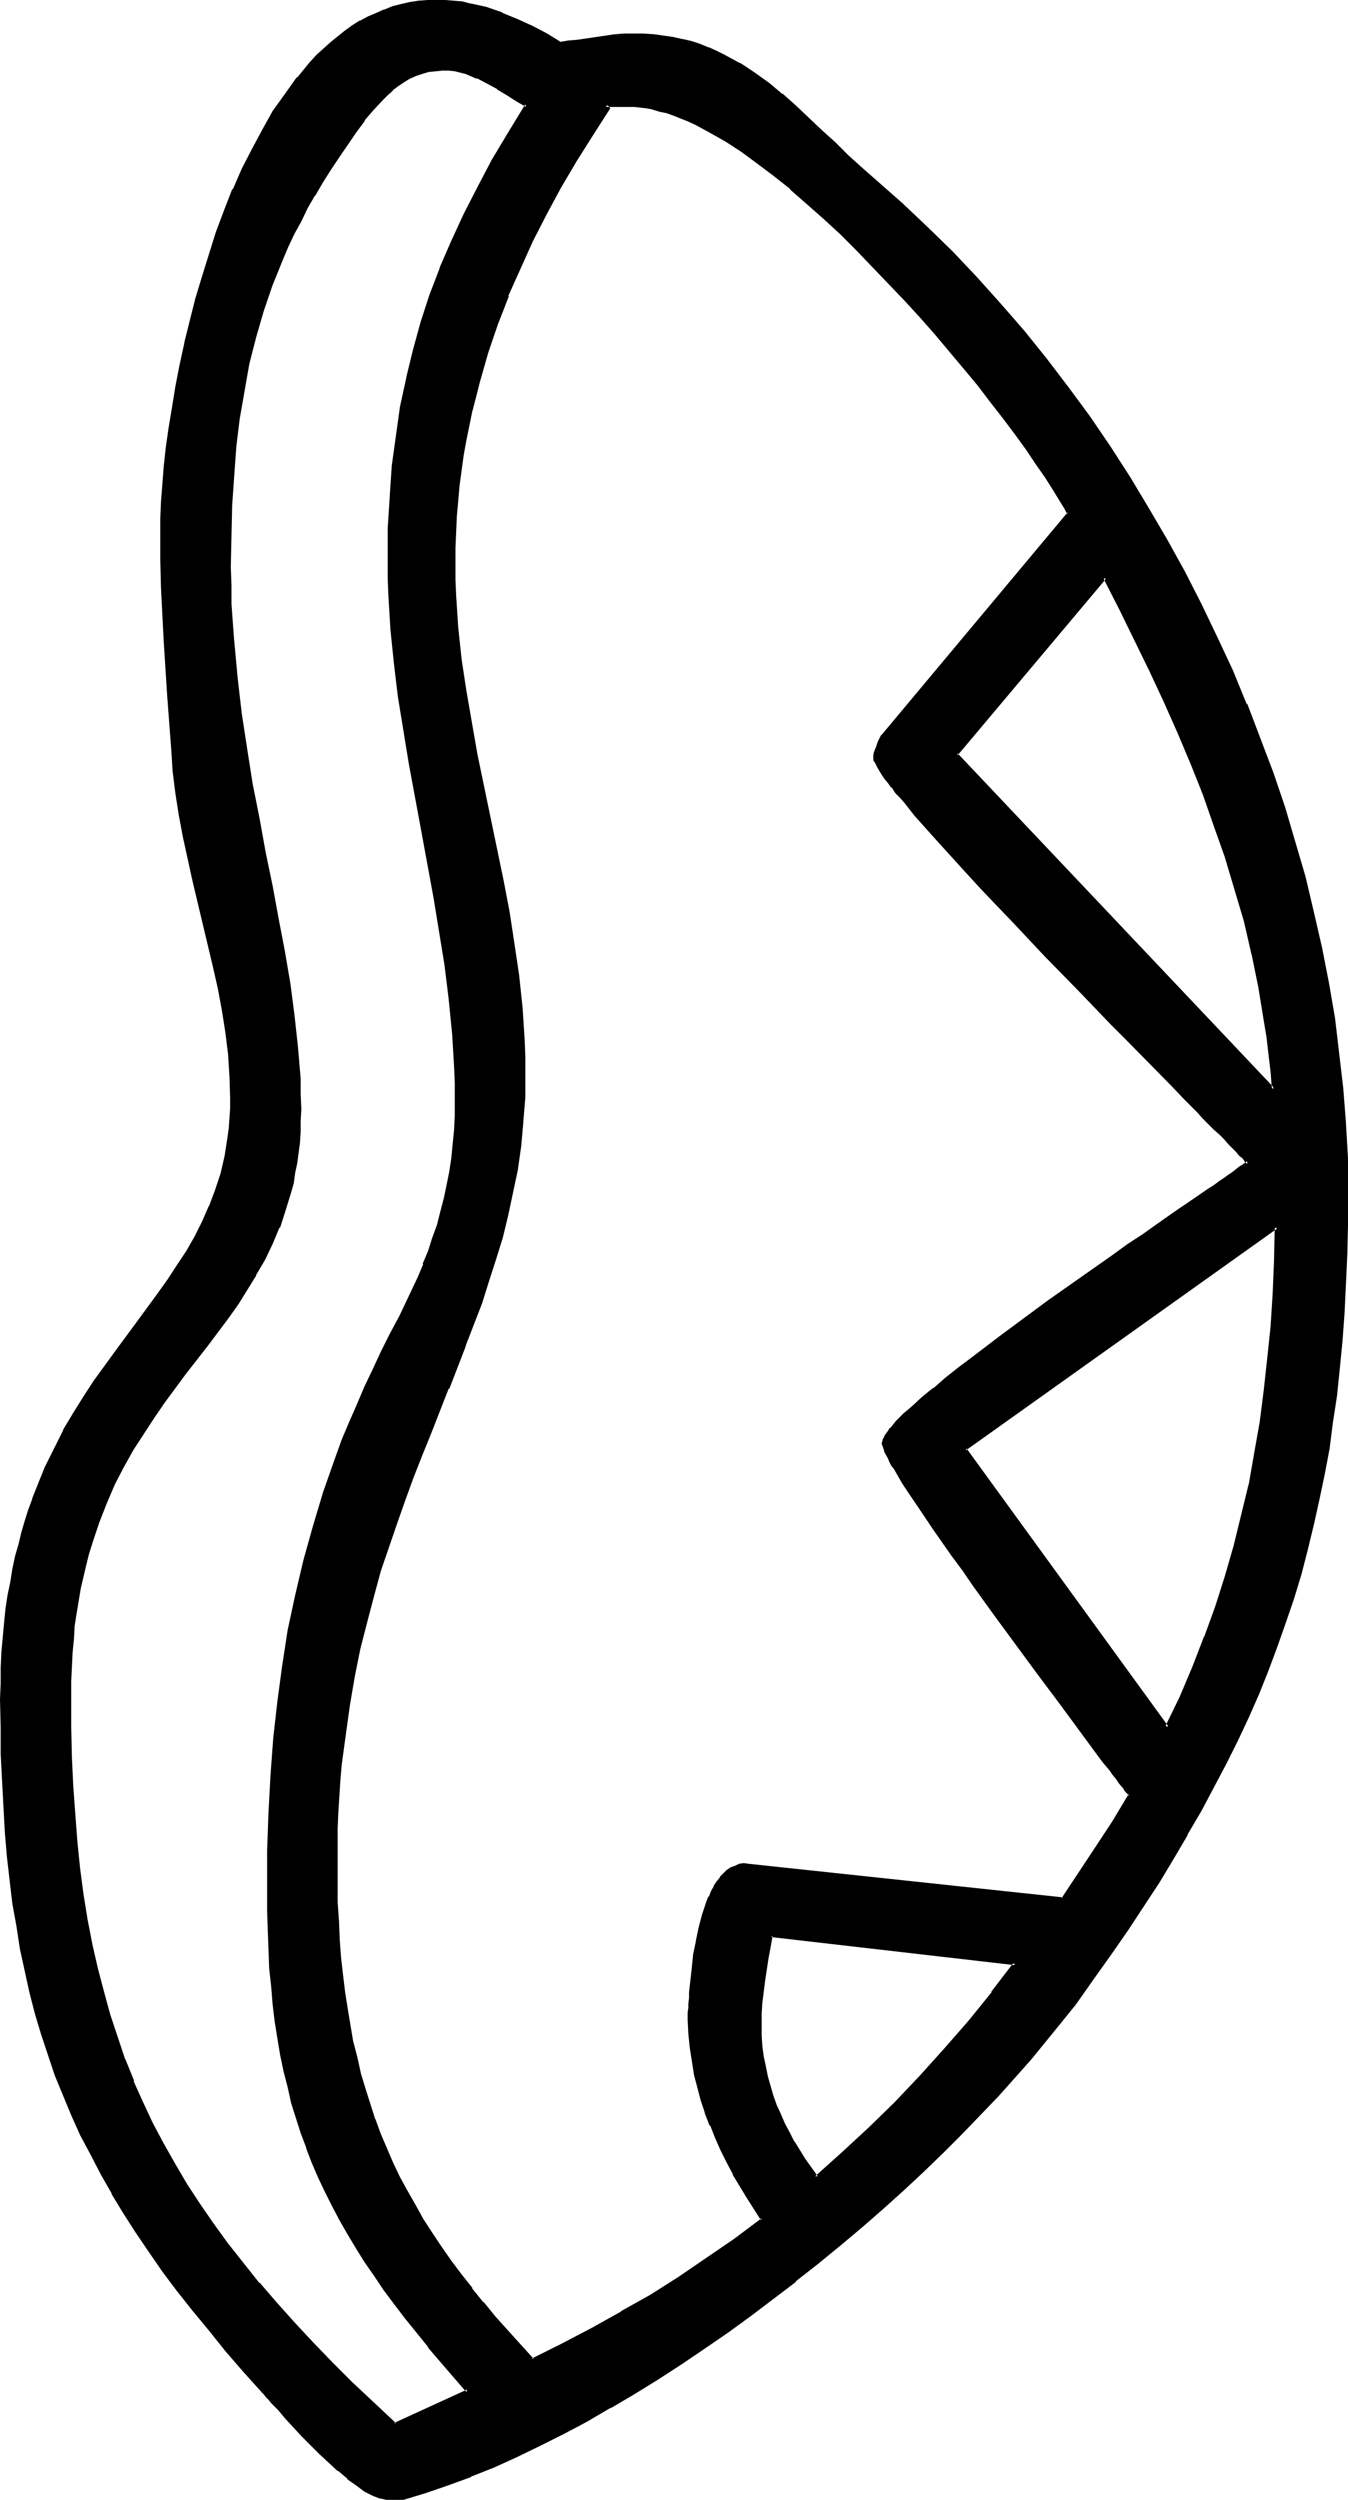
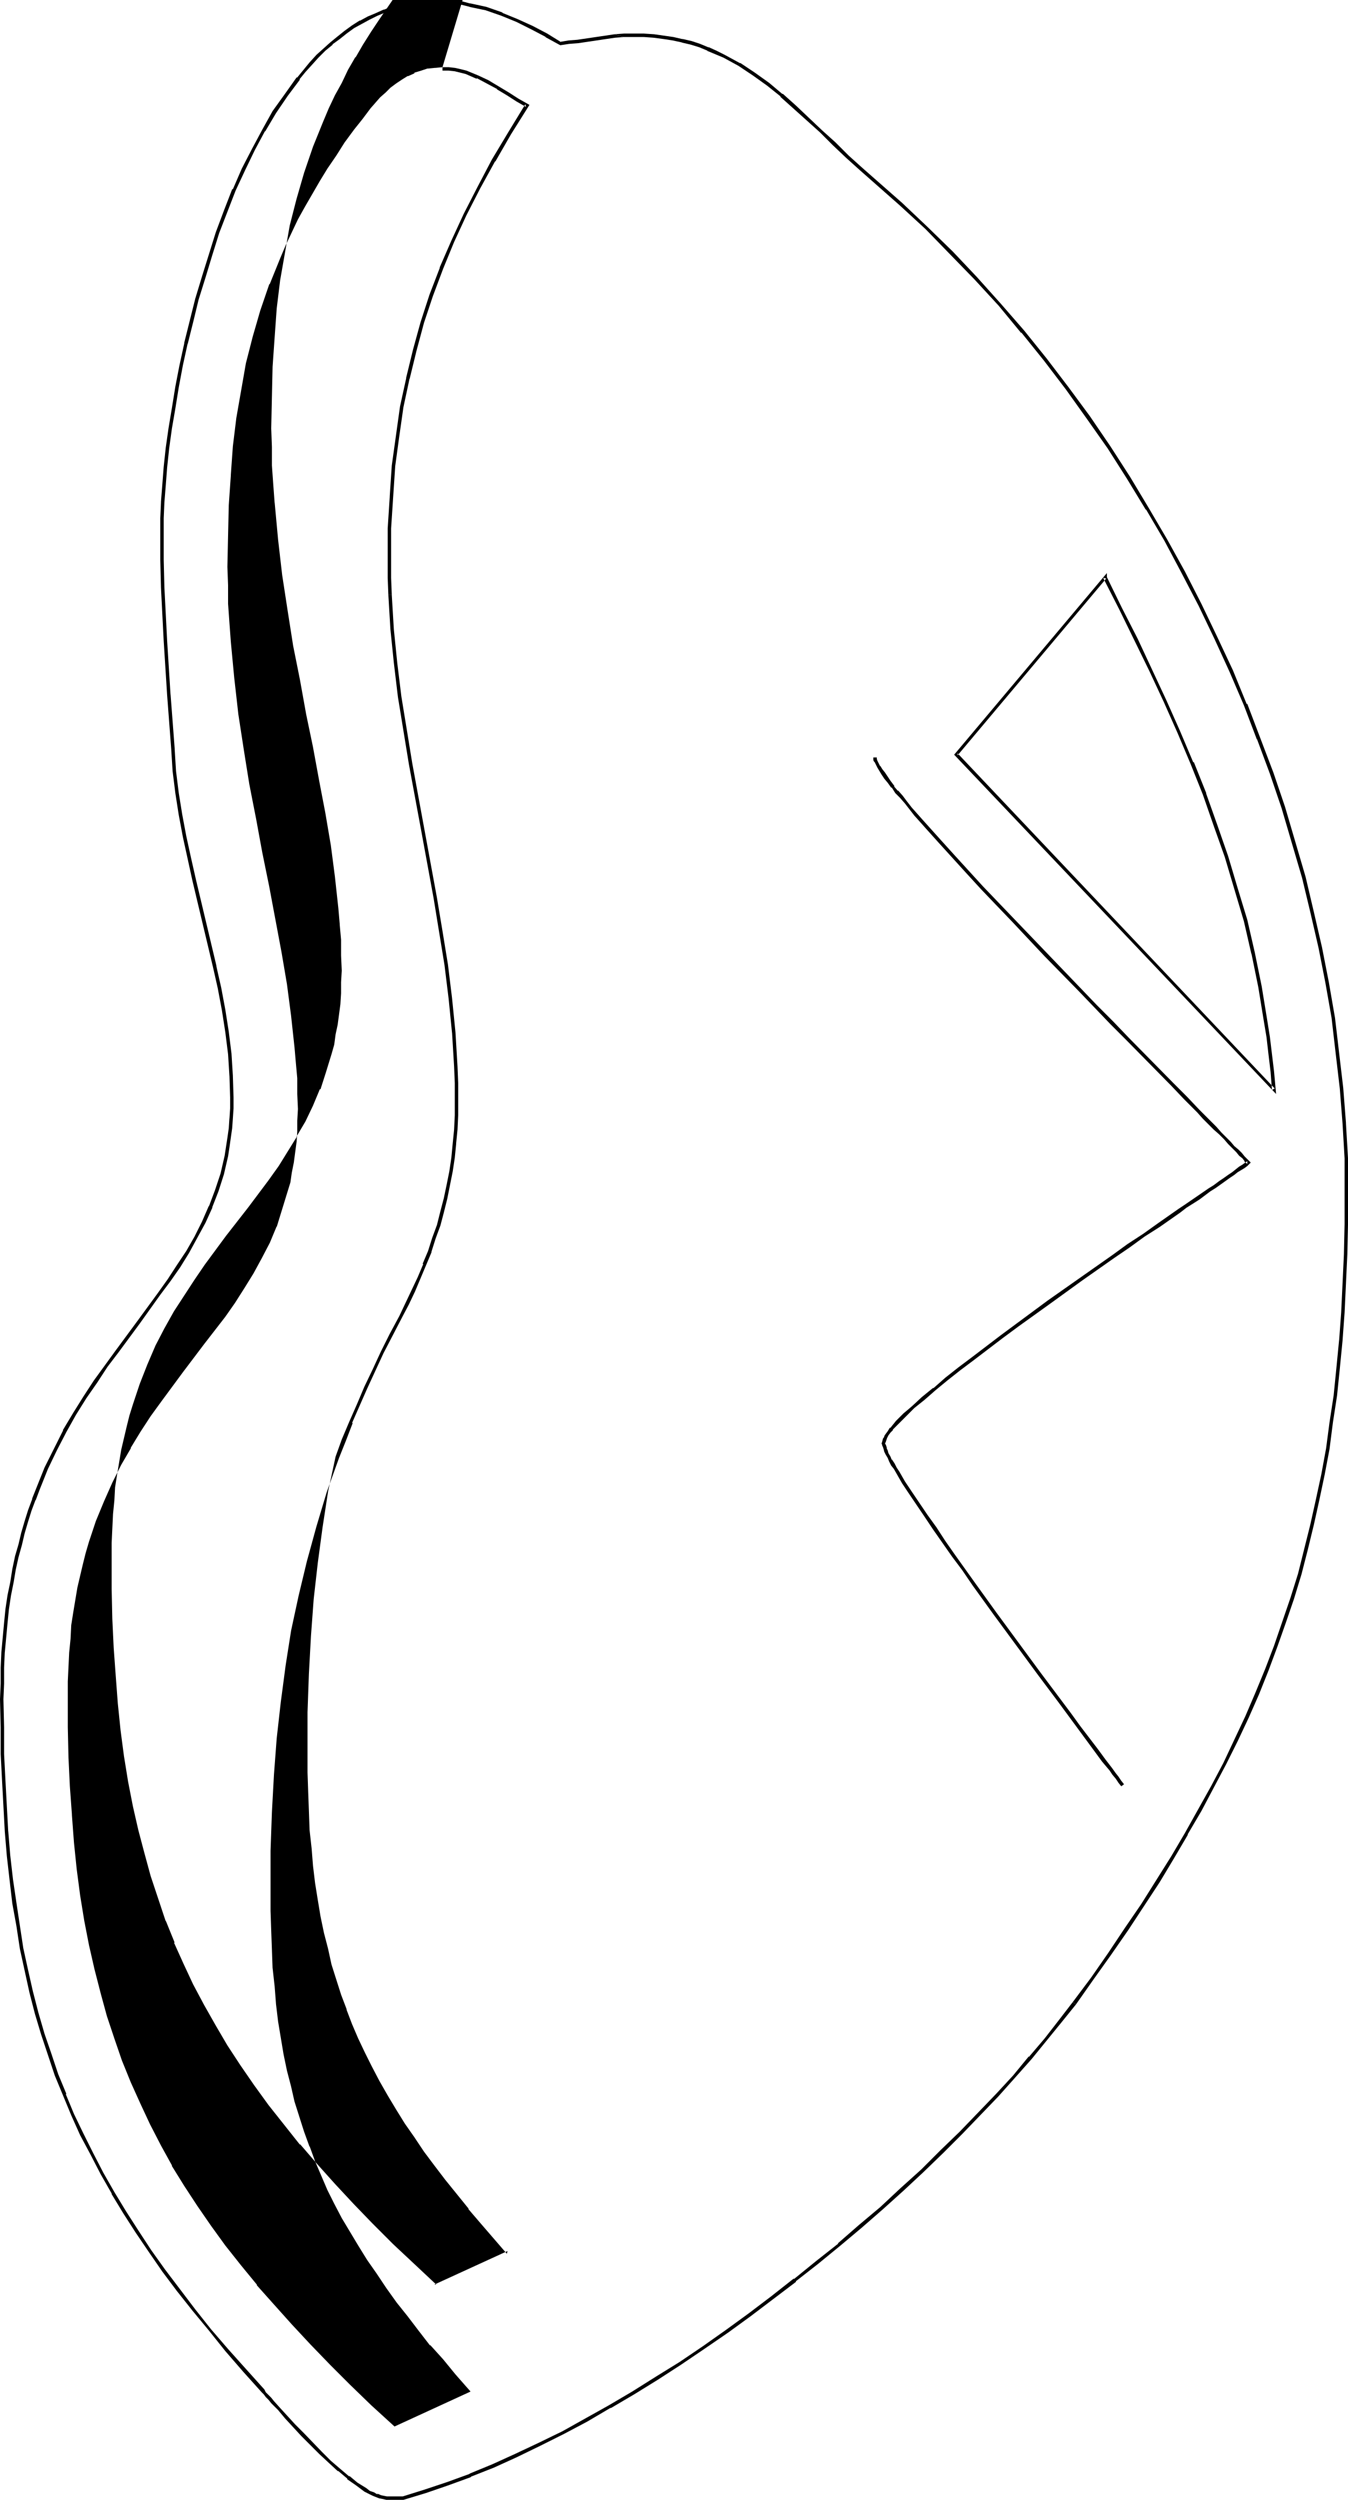
<svg xmlns="http://www.w3.org/2000/svg" xmlns:ns1="http://sodipodi.sourceforge.net/DTD/sodipodi-0.dtd" xmlns:ns2="http://www.inkscape.org/namespaces/inkscape" version="1.0" width="84.125mm" height="155.925mm" id="svg10" ns1:docname="Easter Island 076.wmf">
  <ns1:namedview id="namedview10" pagecolor="#ffffff" bordercolor="#000000" borderopacity="0.25" ns2:showpageshadow="2" ns2:pageopacity="0.0" ns2:pagecheckerboard="0" ns2:deskcolor="#d1d1d1" ns2:document-units="mm" />
  <defs id="defs1">
    <pattern id="WMFhbasepattern" patternUnits="userSpaceOnUse" width="6" height="6" x="0" y="0" />
  </defs>
-   <path style="fill:#000000;fill-opacity:1;fill-rule:evenodd;stroke:none" d="m 181.918,456.333 -0.485,2.747 -0.485,2.585 -0.969,5.171 -0.485,5.171 -0.162,2.747 -0.162,2.747 0.162,2.424 0.162,2.424 0.323,2.424 0.485,2.424 0.485,2.262 0.485,2.424 0.808,2.262 0.808,2.262 0.969,2.262 0.969,2.101 1.131,2.101 1.131,2.262 2.585,4.04 2.747,4.201 6.462,-5.656 6.301,-5.817 5.978,-6.14 5.978,-6.14 5.978,-6.464 5.655,-6.625 5.332,-6.625 5.332,-6.948 z m 71.572,15.836 -3.393,4.201 -3.393,4.363 -3.716,4.363 -3.877,4.363 -4.039,4.525 -4.039,4.363 -4.362,4.525 -4.524,4.363 -4.524,4.525 -4.847,4.363 -4.847,4.363 -5.008,4.363 -5.008,4.363 -5.17,4.201 -5.17,4.201 -5.332,4.04 -5.493,4.04 -5.332,3.878 -5.493,3.878 -5.493,3.717 -5.493,3.555 -5.493,3.393 -5.655,3.232 -5.493,3.07 -5.493,3.07 -5.655,2.747 -5.493,2.585 -5.332,2.424 -5.493,2.262 -5.332,1.939 -5.17,1.778 -5.17,1.616 h -4.039 -0.646 l -0.808,-0.162 -0.808,-0.323 -0.808,-0.323 -0.969,-0.485 -0.808,-0.485 -2.1,-1.454 -2.1,-1.454 -2.1,-1.778 -2.1,-2.101 -2.262,-2.101 -4.201,-4.201 -2.1,-2.101 -1.777,-1.939 -1.777,-1.939 -1.454,-1.778 -0.646,-0.646 -0.646,-0.808 -0.485,-0.646 -0.485,-0.485 -4.362,-4.848 -4.201,-4.848 -4.039,-4.686 -3.716,-4.686 -3.554,-4.686 -3.554,-4.686 -3.231,-4.525 -3.07,-4.525 -2.908,-4.686 -2.747,-4.525 -2.585,-4.525 -2.423,-4.686 -2.423,-4.525 -2.1,-4.686 -1.939,-4.686 -1.777,-4.686 -1.777,-4.848 -1.454,-4.848 -1.454,-4.848 -1.292,-5.009 -1.292,-5.009 -0.969,-5.333 -0.969,-5.171 -0.808,-5.494 -0.808,-5.494 -0.485,-5.494 -0.485,-5.817 -0.485,-5.979 -0.323,-5.979 -0.162,-6.302 -0.162,-6.302 v -6.625 -3.717 l 0.162,-3.717 0.162,-3.717 0.323,-3.393 0.162,-3.393 0.485,-3.393 0.485,-3.232 0.485,-3.07 0.646,-3.07 0.646,-2.909 0.646,-2.909 0.808,-2.747 0.808,-2.747 0.808,-2.585 0.808,-2.424 0.969,-2.585 2.1,-4.848 2.1,-4.525 2.1,-4.201 2.423,-4.04 2.423,-4.04 2.585,-3.717 2.423,-3.555 2.585,-3.555 5.008,-6.787 4.847,-6.625 2.423,-3.232 2.262,-3.393 2.1,-3.393 1.939,-3.393 1.777,-3.555 1.777,-3.555 1.292,-3.878 1.292,-3.878 0.969,-4.201 0.485,-2.262 0.323,-2.101 0.323,-2.262 0.162,-2.262 v -2.424 l 0.162,-2.585 -0.162,-5.171 -0.485,-5.171 -0.485,-5.171 -0.808,-5.009 -1.131,-5.171 -0.969,-5.171 -2.423,-10.18 -2.423,-10.18 -1.292,-5.009 -0.969,-5.171 -0.969,-5.171 -0.808,-5.171 -0.646,-5.171 -0.323,-5.171 -0.969,-12.766 -0.969,-12.766 -0.485,-12.604 -0.162,-6.464 -0.162,-6.464 v -1.616 l 0.162,-1.778 0.162,-3.717 0.162,-4.04 0.485,-4.201 0.485,-4.525 0.646,-4.686 0.646,-4.848 0.969,-5.009 0.969,-5.009 1.131,-5.171 1.131,-5.171 1.454,-5.171 1.454,-5.333 1.616,-5.171 1.777,-5.333 1.939,-5.009 1.939,-5.009 2.262,-4.848 2.262,-4.686 2.423,-4.525 2.585,-4.363 2.747,-4.04 2.747,-3.717 1.616,-1.939 1.454,-1.616 1.616,-1.778 1.616,-1.454 1.616,-1.454 1.616,-1.454 1.777,-1.293 1.777,-1.293 1.777,-1.131 1.777,-0.97 1.939,-0.808 1.777,-0.808 2.1,-0.646 1.939,-0.646 2.1,-0.323 1.939,-0.485 2.1,-0.162 h 2.262 1.939 l 1.939,0.162 1.939,0.323 1.939,0.323 3.877,0.97 3.716,1.293 3.554,1.454 3.554,1.616 3.393,1.778 3.231,2.101 2.1,-0.323 2.1,-0.323 4.201,-0.646 4.362,-0.485 2.262,-0.162 2.262,-0.162 2.423,0.162 2.423,0.162 2.262,0.162 2.262,0.485 2.1,0.485 2.1,0.485 1.939,0.646 1.939,0.808 1.939,0.808 1.939,0.808 3.554,1.939 3.393,2.262 3.393,2.424 3.231,2.585 3.07,2.747 6.301,5.817 3.07,2.909 3.07,2.909 3.231,3.07 3.231,2.909 6.139,5.333 6.139,5.656 5.816,5.817 5.816,5.979 5.493,6.14 5.493,6.464 5.332,6.625 5.17,6.625 5.008,6.948 4.847,7.11 4.524,7.11 4.524,7.272 4.362,7.433 4.201,7.595 3.877,7.756 3.716,7.756 3.554,7.756 3.393,7.918 3.231,8.08 2.908,8.08 2.747,8.08 2.585,8.241 2.262,8.241 2.1,8.241 1.777,8.241 1.616,8.241 1.454,8.403 1.131,8.241 0.969,8.403 0.646,8.241 0.323,8.241 0.162,8.241 -0.162,7.272 -0.162,7.11 -0.162,6.948 -0.485,6.787 -0.323,6.625 -0.646,6.464 -0.808,6.464 -0.808,6.302 -0.969,6.14 -1.131,6.14 -1.131,5.979 -1.292,5.979 -1.454,5.817 -1.616,5.656 -1.777,5.817 -1.777,5.656 -2.1,5.656 -2.1,5.494 -2.262,5.656 -2.423,5.494 -2.423,5.494 -2.747,5.494 -2.908,5.494 -2.908,5.494 -3.231,5.494 -3.231,5.656 -3.554,5.656 -3.554,5.494 -3.716,5.656 -4.039,5.817 -4.039,5.817 z m 7.109,-335.948 -35.059,41.691 74.803,78.856 -0.323,-4.04 -0.323,-4.201 -0.485,-4.04 -0.646,-4.04 -1.292,-7.918 -1.616,-7.756 -1.939,-7.756 -2.1,-7.595 -2.262,-7.433 -2.585,-7.433 -2.747,-7.433 -2.908,-7.272 -3.07,-7.272 -3.231,-7.272 -3.393,-7.272 -3.554,-7.272 -3.554,-7.272 z m -33.12,205.382 47.822,65.606 3.231,-6.948 3.07,-7.11 2.908,-7.272 2.423,-7.11 2.423,-7.11 2.1,-7.11 1.777,-7.272 1.616,-7.272 1.454,-7.272 1.131,-7.433 1.131,-7.433 0.808,-7.595 0.646,-7.595 0.485,-7.756 0.485,-7.756 0.162,-7.918 z m -21.165,-163.045 0.162,-0.485 0.162,-0.808 0.485,-1.616 0.323,-0.808 0.323,-0.646 0.323,-0.485 0.323,-0.485 43.622,-52.194 -0.646,-1.293 -0.808,-1.454 -1.777,-2.747 -1.939,-3.07 -2.1,-3.393 -2.423,-3.393 -2.585,-3.555 -2.747,-3.717 -3.07,-3.878 -3.07,-3.878 -3.231,-4.04 -3.393,-4.04 -3.393,-4.04 -3.554,-4.04 -3.716,-4.04 -7.593,-7.918 -3.716,-3.878 -3.877,-3.878 -3.877,-3.555 -4.039,-3.555 -3.877,-3.232 -3.877,-3.232 -3.716,-2.909 -3.877,-2.747 -3.716,-2.424 -3.554,-2.101 -3.716,-1.939 -1.616,-0.808 -1.777,-0.808 -1.777,-0.646 -1.616,-0.485 -1.616,-0.485 -1.616,-0.323 -1.616,-0.323 -1.454,-0.323 h -1.454 -1.454 -5.332 l 0.646,0.646 -4.039,6.14 -3.877,6.14 -3.554,6.14 -3.393,6.464 -3.231,6.302 -3.07,6.464 -2.747,6.464 -2.585,6.625 -2.262,6.625 -1.939,6.787 -1.616,6.948 -1.454,6.948 -0.646,3.555 -0.485,3.717 -0.485,3.555 -0.323,3.555 -0.323,3.717 -0.162,3.717 -0.162,3.717 -0.162,3.717 0.162,3.878 0.162,3.717 0.485,7.433 0.808,7.595 1.131,7.433 1.131,7.433 1.454,7.433 3.07,14.866 3.07,14.866 1.292,7.433 1.292,7.595 1.131,7.433 0.808,7.595 0.485,7.595 0.162,3.878 v 3.878 l -0.162,5.817 -0.323,5.817 -0.646,5.656 -0.808,5.494 -0.969,5.494 -1.292,5.333 -1.292,5.171 -1.454,5.171 -1.616,5.171 -1.777,5.009 -3.716,10.18 -4.039,10.019 -4.039,10.342 -2.1,5.171 -2.1,5.333 -2.1,5.332 -1.939,5.494 -1.939,5.656 -1.777,5.817 -1.777,5.979 -1.616,5.979 -1.454,6.302 -1.292,6.464 -1.292,6.787 -0.969,6.948 -0.808,7.11 -0.323,3.717 -0.323,3.717 -0.162,3.878 -0.162,3.878 v 3.878 l -0.162,4.04 0.162,4.686 v 4.686 l 0.162,4.525 0.323,4.201 0.323,4.363 0.323,4.201 0.646,4.04 0.485,4.04 0.646,3.878 0.808,3.878 0.808,3.717 0.969,3.717 0.969,3.717 1.131,3.555 1.292,3.393 1.292,3.555 1.454,3.393 1.454,3.393 1.616,3.393 1.777,3.232 1.777,3.393 1.939,3.232 2.1,3.393 2.262,3.232 2.262,3.232 2.423,3.232 2.585,3.393 2.585,3.232 2.747,3.232 2.908,3.393 3.07,3.393 3.07,3.393 7.109,-3.555 7.109,-3.717 6.947,-3.717 6.786,-4.04 6.786,-4.201 6.624,-4.363 6.462,-4.686 6.462,-4.848 -3.393,-5.333 -3.07,-5.494 -1.616,-2.747 -1.292,-2.909 -1.454,-2.909 -1.131,-2.909 -1.131,-2.909 -0.969,-3.07 -0.969,-3.07 -0.646,-3.07 -0.646,-3.07 -0.485,-3.232 -0.162,-3.07 -0.162,-3.232 v -1.778 -1.131 l 0.162,-0.97 v -1.293 -1.293 l 0.323,-2.747 0.323,-3.07 0.485,-3.07 0.485,-3.232 0.646,-3.07 0.808,-3.07 0.969,-2.909 0.646,-1.293 0.485,-1.293 0.646,-1.131 0.808,-1.131 0.646,-0.97 0.646,-0.808 0.969,-0.808 0.808,-0.485 0.969,-0.485 0.969,-0.323 0.969,-0.162 h 1.131 l 74.157,7.918 7.917,-11.958 4.039,-6.14 3.877,-6.302 -0.323,-0.485 -0.485,-0.646 -0.485,-0.646 -0.485,-0.646 -0.646,-0.808 -0.646,-0.808 -0.646,-0.97 -0.808,-0.97 -1.616,-2.262 -1.939,-2.424 -1.939,-2.585 -2.1,-2.747 -2.262,-3.07 -2.262,-3.07 -2.423,-3.232 -2.423,-3.393 -5.17,-6.948 -5.17,-6.948 -5.008,-7.11 -2.423,-3.393 -2.423,-3.393 -2.262,-3.232 -2.262,-3.07 -1.939,-3.07 -1.939,-2.747 -1.777,-2.747 -1.616,-2.424 -1.292,-2.262 -0.646,-0.97 -0.485,-0.97 -0.646,-0.808 -0.323,-0.808 -0.485,-0.808 -0.162,-0.646 -0.323,-0.646 -0.162,-0.485 -0.162,-0.323 v -0.323 -0.485 l 0.162,-0.485 0.323,-0.485 0.323,-0.646 0.485,-0.646 0.485,-0.646 0.808,-0.808 0.646,-0.808 1.777,-1.778 0.969,-0.808 1.131,-1.131 2.262,-1.939 2.585,-2.262 2.747,-2.262 3.07,-2.424 3.231,-2.424 3.393,-2.585 3.554,-2.585 3.554,-2.747 7.593,-5.333 7.593,-5.494 7.432,-5.332 3.716,-2.585 3.554,-2.424 3.393,-2.424 3.231,-2.262 1.777,-0.97 1.454,-1.131 2.908,-1.939 2.747,-1.939 1.131,-0.808 1.292,-0.97 1.131,-0.646 0.969,-0.808 0.969,-0.646 0.969,-0.646 0.808,-0.485 0.646,-0.646 0.646,-0.323 0.646,-0.485 -0.646,-0.485 -0.485,-0.646 -0.808,-0.808 -0.808,-0.808 -0.808,-0.97 -0.969,-0.97 -1.131,-0.97 -1.131,-1.293 -1.131,-1.131 -1.292,-1.293 -1.292,-1.293 -1.454,-1.454 -2.908,-3.07 -3.231,-3.232 -3.231,-3.393 -3.554,-3.555 -3.716,-3.717 -3.716,-3.878 -3.877,-3.878 -3.877,-4.04 -7.755,-8.08 -7.755,-8.08 -3.716,-4.04 -3.554,-3.717 -3.554,-3.717 -3.393,-3.717 -3.07,-3.555 -2.908,-3.232 -1.454,-1.454 -1.292,-1.616 -1.131,-1.454 -1.131,-1.293 -1.131,-1.293 -1.131,-1.293 -0.808,-1.131 -0.969,-1.131 -0.646,-0.97 -0.646,-0.97 -0.646,-0.808 -0.485,-0.808 -0.323,-0.808 -0.323,-0.485 -0.162,-0.485 z M 104.369,16.321 h -1.616 l -1.777,0.323 -1.454,0.323 -1.616,0.646 -1.454,0.646 -1.454,0.808 -1.292,0.97 -1.292,0.97 -1.292,1.131 -1.131,1.131 -2.262,2.424 -1.939,2.585 -1.939,2.585 -2.1,2.909 -2.1,3.07 -1.939,3.07 -1.939,3.07 -1.777,2.909 -1.777,3.07 -1.454,3.07 -1.616,2.909 -1.454,3.07 -1.292,3.07 -2.423,5.979 -2.1,6.14 -1.777,6.302 -1.616,6.302 -1.292,6.302 -0.969,6.464 -0.808,6.625 -0.646,6.948 -0.323,6.948 -0.323,7.11 v 7.433 4.363 l 0.162,4.363 0.162,4.525 0.323,4.363 0.808,8.564 1.131,8.403 1.131,8.403 1.454,8.241 1.454,8.08 1.616,8.08 1.616,7.918 1.454,7.756 1.454,7.595 1.131,7.756 1.131,7.433 0.808,7.433 0.323,3.717 0.162,3.555 0.162,3.717 v 3.555 2.747 l -0.162,2.585 -0.162,2.585 -0.646,4.848 -0.323,2.262 -0.485,2.262 -0.485,2.262 -1.292,4.201 -1.454,4.04 -1.616,3.878 -1.777,3.717 -2.1,3.555 -2.1,3.555 -2.262,3.393 -2.262,3.232 -5.008,6.625 -5.008,6.625 -5.008,6.787 -2.423,3.555 -2.423,3.555 -2.423,3.878 -2.262,3.878 -2.1,4.201 -1.939,4.363 -1.939,4.686 -0.808,2.424 -0.808,2.424 -0.646,2.585 -0.808,2.585 -0.646,2.747 -0.485,2.747 -0.646,2.909 -0.485,3.07 -0.323,3.07 -0.323,3.07 -0.323,3.232 -0.162,3.393 v 3.393 l -0.162,3.555 0.162,7.272 0.162,7.11 0.162,6.787 0.485,6.625 0.646,6.625 0.646,6.302 0.808,6.14 0.969,5.817 1.131,5.817 1.292,5.656 1.292,5.656 1.616,5.332 1.616,5.333 1.939,5.171 1.939,5.171 2.262,5.009 2.262,4.848 2.585,5.009 2.585,4.686 2.908,4.848 3.07,4.686 3.231,4.686 3.393,4.686 3.716,4.525 3.716,4.686 4.039,4.686 4.201,4.686 4.362,4.686 4.524,4.686 4.847,4.686 5.008,4.848 5.17,4.848 17.287,-7.918 -3.07,-3.555 -3.07,-3.555 -2.908,-3.393 -2.908,-3.393 -2.585,-3.393 -2.585,-3.393 -2.423,-3.393 -2.262,-3.232 -2.262,-3.393 -2.1,-3.232 -1.939,-3.232 -1.939,-3.393 -1.777,-3.393 -1.616,-3.232 -1.454,-3.393 -1.454,-3.393 -1.454,-3.555 -1.292,-3.393 -1.131,-3.555 -0.969,-3.555 -0.969,-3.717 -0.808,-3.717 -0.808,-3.717 -0.808,-3.878 -0.485,-4.04 -0.485,-4.04 -0.485,-4.201 -0.323,-4.201 -0.323,-4.525 -0.162,-4.363 -0.162,-4.686 v -4.848 l 0.162,-9.372 0.162,-9.049 0.485,-8.888 0.646,-8.726 0.969,-8.564 1.131,-8.403 1.454,-8.403 1.616,-8.08 1.939,-8.241 2.262,-8.08 2.585,-8.241 2.747,-8.08 1.616,-4.04 1.616,-4.201 1.777,-4.04 1.777,-4.04 1.939,-4.201 1.939,-4.201 2.1,-4.04 2.262,-4.363 1.454,-3.07 1.454,-3.07 1.454,-3.07 1.292,-3.07 1.131,-3.07 1.131,-3.07 0.969,-3.232 0.969,-3.07 0.808,-3.07 0.646,-3.232 0.646,-3.232 0.323,-3.232 0.485,-3.393 0.162,-3.232 0.162,-3.393 0.162,-3.555 -0.162,-4.04 v -3.878 l -0.646,-8.08 -0.646,-7.918 -1.131,-7.918 -1.131,-7.918 -1.292,-7.918 -2.908,-15.836 -3.07,-15.836 -1.292,-7.756 -1.131,-7.918 -1.131,-8.08 -0.646,-7.918 -0.646,-8.08 v -4.04 l -0.162,-4.04 0.162,-3.878 v -3.717 l 0.323,-7.433 0.646,-7.272 0.808,-7.11 1.131,-6.948 1.292,-6.625 1.616,-6.625 1.939,-6.464 2.1,-6.464 2.423,-6.464 2.585,-6.302 2.908,-6.302 3.231,-6.302 3.393,-6.464 3.877,-6.464 4.039,-6.464 -2.262,-1.293 -2.262,-1.454 -2.262,-1.454 -2.423,-1.293 -2.423,-1.293 -2.585,-0.97 -1.454,-0.323 -1.292,-0.323 -1.454,-0.162 z" id="path1" />
-   <path style="fill:#000000;fill-opacity:1;fill-rule:evenodd;stroke:none" d="m 181.595,455.849 -0.646,3.07 -0.485,2.747 -0.808,5.171 -0.646,5.171 v 0 l -0.162,2.747 v 2.747 2.424 0.162 l 0.162,2.424 0.323,2.262 0.485,2.424 v 0 l 0.485,2.424 0.646,2.262 0.646,2.262 0.808,2.262 0.162,0.162 0.969,2.262 0.969,2.101 0.969,2.101 1.292,2.262 v 0 l 2.585,4.201 3.07,4.363 6.786,-5.817 6.139,-5.817 6.139,-6.14 5.978,-6.14 5.816,-6.464 5.655,-6.625 v 0 l 5.493,-6.787 v 0 l 5.816,-7.433 -58.647,-6.787 0.323,0.808 57.516,6.625 -0.323,-0.646 -5.332,6.948 h 0.162 l -5.493,6.787 v 0 l -5.655,6.464 -5.816,6.464 -5.978,6.302 -6.139,5.979 -6.301,5.817 -6.301,5.656 h 0.646 l -2.908,-4.04 -2.585,-4.201 v 0.162 l -1.131,-2.262 -1.131,-2.101 -0.969,-2.262 -0.969,-2.101 v 0 l -0.808,-2.262 -0.646,-2.262 -0.646,-2.262 -0.485,-2.424 v 0 l -0.485,-2.262 -0.323,-2.424 -0.162,-2.424 v 0 -2.424 -2.747 l 0.162,-2.747 v 0.162 l 0.646,-5.171 0.808,-5.333 0.485,-2.585 0.485,-2.747 -0.323,0.323 z" id="path2" />
  <path style="fill:#000000;fill-opacity:1;fill-rule:evenodd;stroke:none" d="m 253.005,472.008 -3.231,4.201 v 0 l -3.393,4.363 -3.716,4.363 v -0.162 l -3.716,4.525 -4.039,4.363 -4.201,4.363 -4.362,4.525 -4.524,4.363 -4.524,4.525 -4.847,4.363 -4.847,4.525 -5.008,4.201 -5.008,4.363 h 0.162 l -5.332,4.201 -5.17,4.201 v -0.162 l -5.332,4.201 -5.332,4.04 -5.332,3.878 -5.493,3.878 -5.493,3.717 -5.493,3.393 -5.655,3.555 -5.493,3.232 v 0 l -5.493,3.07 -5.493,3.07 -5.655,2.747 -5.493,2.585 -5.332,2.424 -5.493,2.262 h 0.162 l -5.332,1.939 -5.332,1.778 -5.17,1.616 h 0.162 -4.039 0.162 l -0.808,-0.162 -0.808,-0.162 h 0.162 l -0.808,-0.323 v 0.162 l -0.808,-0.485 -0.969,-0.323 -0.808,-0.646 v 0 l -2.1,-1.293 -1.939,-1.616 v 0.162 l -2.1,-1.778 v 0 l -2.262,-1.939 -2.1,-2.101 -4.201,-4.363 -2.1,-2.101 -1.777,-1.939 -1.777,-1.939 -1.454,-1.616 -0.646,-0.808 v 0 l -0.646,-0.646 v 0 l -0.646,-0.646 -0.323,-0.646 -4.362,-4.848 -4.201,-4.686 v 0 l -4.039,-4.686 -3.716,-4.686 v 0 l -3.554,-4.686 -3.554,-4.686 -3.231,-4.525 -3.07,-4.686 -2.908,-4.525 -2.747,-4.525 v 0 l -2.585,-4.525 -2.423,-4.686 -2.262,-4.525 -2.262,-4.686 -1.939,-4.686 h 0.162 l -1.939,-4.686 v 0 l -1.616,-4.848 -1.616,-4.686 -1.454,-5.009 -1.292,-5.009 -1.131,-5.009 v 0 l -1.131,-5.171 -0.808,-5.332 -0.808,-5.333 -0.808,-5.494 -0.646,-5.656 -0.485,-5.817 v 0.162 l -0.323,-5.979 -0.323,-5.979 -0.323,-6.302 v -6.302 l -0.162,-6.625 0.162,-3.717 v -3.717 l 0.162,-3.717 v 0.162 l 0.646,-6.948 0.323,-3.232 0.485,-3.232 0.646,-3.232 0.485,-2.909 v 0 l 0.646,-2.909 0.808,-2.909 0.646,-2.747 0.808,-2.747 0.808,-2.585 0.969,-2.585 v 0.162 l 0.969,-2.585 v 0 l 1.939,-4.848 2.1,-4.363 2.262,-4.363 v 0 l 2.262,-4.04 2.423,-3.878 2.585,-3.717 2.423,-3.717 2.585,-3.393 5.008,-6.787 4.847,-6.787 2.423,-3.232 2.262,-3.232 2.1,-3.393 v 0 l 1.939,-3.555 1.939,-3.555 1.616,-3.555 v -0.162 l 1.454,-3.717 1.292,-4.04 0.969,-4.201 v 0 l 0.323,-2.101 0.323,-2.262 0.323,-2.262 0.162,-2.262 v 0 l 0.162,-2.424 v -2.585 l -0.162,-5.171 v 0 l -0.323,-5.171 -0.646,-5.171 -0.808,-5.171 -0.969,-5.171 -1.131,-5.009 v -0.162 L 48.63,217.502 46.207,207.321 45.076,202.312 v 0 l -1.131,-5.171 -0.969,-5.171 -0.808,-5.009 -0.646,-5.171 v 0 l -0.323,-5.171 v -0.162 l -0.969,-12.766 v 0.162 l -0.808,-12.766 -0.646,-12.604 -0.162,-6.464 v -6.464 -1.616 -1.778 l 0.162,-3.717 v 0 l 0.323,-4.04 0.323,-4.201 0.485,-4.525 0.646,-4.686 0.808,-4.686 0.808,-5.009 0.969,-5.171 1.131,-5.171 v 0.162 l 1.292,-5.171 1.292,-5.333 1.616,-5.171 1.616,-5.333 1.616,-5.171 1.939,-5.009 v 0 l 1.939,-5.009 v 0 l 2.262,-4.848 2.262,-4.686 2.423,-4.525 v 0.162 l 2.585,-4.363 2.747,-4.04 2.908,-3.878 h -0.162 l 1.454,-1.778 v 0 l 1.616,-1.778 1.454,-1.616 1.616,-1.616 1.777,-1.454 H 78.357 L 80.135,9.211 v 0 l 1.616,-1.293 1.777,-1.293 1.777,-0.97 v 0 L 87.082,4.686 89.02,3.717 90.959,2.909 90.798,3.07 92.736,2.262 94.837,1.778 96.775,1.293 v 0 l 2.1,-0.323 2.1,-0.162 h -0.162 2.262 1.939 v 0 l 1.939,0.162 1.939,0.162 1.939,0.485 h -0.162 l 3.877,0.808 3.716,1.293 v 0 l 3.554,1.454 3.554,1.778 3.393,1.778 h -0.162 l 3.554,1.939 2.1,-0.323 2.1,-0.162 4.362,-0.646 4.362,-0.646 2.1,-0.162 v 0 l -2.262,-0.646 -4.362,0.646 -4.362,0.646 -2.1,0.162 -1.939,0.323 0.323,0.162 -3.393,-2.101 v 0 L 125.695,6.14 122.141,4.525 118.586,3.07 118.425,2.909 114.709,1.616 110.993,0.808 h -0.162 L 109.054,0.323 106.954,0.162 105.015,0 v 0 h -1.939 -2.262 v 0 l -2.1,0.162 -2.1,0.323 v 0 L 94.514,0.97 92.575,1.454 90.636,2.262 h -0.162 l -1.777,0.808 -1.939,0.808 -1.777,0.97 h -0.162 l -1.777,1.131 -1.777,1.293 -1.616,1.293 v 0 l -1.777,1.454 v 0 l -1.616,1.454 -1.616,1.454 -1.616,1.778 -1.454,1.778 v 0 l -1.454,1.778 h -0.162 l -2.747,3.878 -2.908,4.04 -2.423,4.363 v 0 l -2.423,4.525 -2.423,4.686 -2.1,4.848 h -0.162 l -1.939,5.009 v 0 l -1.939,5.171 -1.616,5.171 -1.616,5.171 -1.616,5.333 -1.292,5.171 -1.292,5.171 v 0.162 l -1.131,5.171 -0.969,5.009 -0.808,5.009 -0.808,4.848 -0.646,4.525 -0.485,4.525 -0.323,4.201 -0.323,4.04 v 0.162 l -0.162,3.717 v 1.778 1.616 6.464 l 0.162,6.464 0.646,12.604 0.808,12.766 v 0 l 0.969,12.766 v 0 l 0.323,5.171 v 0 l 0.646,5.171 0.808,5.171 0.969,5.171 1.131,5.171 v 0 l 1.131,5.171 2.423,10.18 2.423,10.18 v 0 l 1.131,5.009 0.969,5.171 0.808,5.171 0.646,5.171 0.323,5.171 v -0.162 l 0.162,5.171 v 2.585 l -0.162,2.424 v -0.162 l -0.162,2.424 -0.323,2.262 -0.323,2.101 -0.323,2.101 v 0 l -0.969,4.201 -1.292,3.878 -1.454,3.878 v -0.162 l -1.616,3.717 -1.777,3.555 -1.939,3.393 v 0 l -2.262,3.393 -2.1,3.232 -2.423,3.393 -4.847,6.625 -5.008,6.787 -2.585,3.555 -2.585,3.555 -2.423,3.717 -2.423,3.878 -2.423,4.04 v 0.162 l -2.1,4.201 -2.262,4.525 -1.939,4.848 v 0 l -0.969,2.424 v 0.162 l -0.969,2.585 -0.808,2.585 -0.808,2.747 -0.646,2.747 -0.808,2.747 -0.646,3.07 v 0 l -0.485,3.07 -0.646,3.07 -0.485,3.232 -0.323,3.232 -0.646,6.948 v 0 l -0.162,3.717 v 3.717 L 0,400.584 l 0.162,6.625 v 6.302 l 0.323,6.302 0.323,5.979 0.323,5.979 v 0 l 0.485,5.817 0.646,5.656 0.646,5.494 0.969,5.333 0.808,5.333 1.131,5.171 v 0 l 1.131,5.171 1.292,5.009 1.454,4.848 1.616,4.848 1.616,4.848 v 0 l 1.939,4.686 v 0 l 1.939,4.686 2.1,4.686 2.423,4.525 2.423,4.686 2.585,4.525 v 0.162 l 2.747,4.525 2.908,4.525 3.07,4.525 3.231,4.686 3.393,4.525 3.716,4.686 v 0 l 3.877,4.686 3.877,4.848 v 0 l 4.201,4.848 4.362,4.848 0.485,0.485 0.485,0.646 v 0 l 0.646,0.646 v 0 l 0.646,0.808 1.616,1.616 1.616,1.939 1.939,2.101 1.939,2.101 4.201,4.201 2.262,2.101 2.1,1.939 h 0.162 l 2.1,1.778 v 0.162 l 2.1,1.454 1.939,1.454 v 0 l 0.969,0.485 0.969,0.485 0.808,0.323 v 0 l 0.808,0.323 h 0.162 l 0.808,0.162 0.646,0.162 v 0 h 4.039 l 5.332,-1.616 5.17,-1.778 5.332,-1.939 0.162,-0.162 5.332,-2.101 5.332,-2.424 5.655,-2.747 5.493,-2.747 5.493,-2.909 5.493,-3.232 h 0.162 l 5.493,-3.232 5.493,-3.393 5.493,-3.555 5.493,-3.717 5.655,-3.878 5.332,-3.878 5.332,-4.04 5.332,-4.04 v -0.162 l 5.17,-4.04 5.332,-4.363 v 0 l 5.008,-4.201 5.008,-4.363 4.847,-4.363 4.685,-4.363 4.685,-4.525 4.524,-4.525 4.201,-4.363 4.201,-4.363 4.039,-4.525 3.877,-4.363 v 0 l 3.554,-4.363 3.554,-4.363 v 0 l 3.393,-4.201 z" id="path3" />
  <path style="fill:#000000;fill-opacity:1;fill-rule:evenodd;stroke:none" d="m 147.183,8.726 h 2.262 2.423 v 0 l 2.262,0.162 2.423,0.323 2.1,0.323 2.262,0.485 h -0.162 l 2.1,0.485 2.1,0.646 1.939,0.808 h -0.162 l 1.939,0.808 1.939,0.808 3.554,1.939 v 0 l 3.393,2.262 3.393,2.424 v 0 l 3.231,2.585 h -0.162 l 3.07,2.747 6.301,5.656 3.07,3.07 3.07,2.909 3.231,2.909 9.532,8.403 5.978,5.494 5.816,5.979 5.816,5.979 5.655,6.14 5.332,6.464 v -0.162 l 5.332,6.625 v 0 l 5.17,6.787 4.847,6.787 5.008,7.11 4.524,7.11 4.524,7.433 v -0.162 l 4.362,7.433 4.039,7.595 4.039,7.756 3.716,7.756 3.554,7.756 3.393,7.918 v 0 l 3.07,8.08 v -0.162 l 3.07,8.241 2.747,8.08 2.423,8.241 2.423,8.241 1.939,8.08 1.939,8.403 v 0 l 1.616,8.241 1.454,8.241 0.969,8.403 0.969,8.241 0.646,8.241 v 0 l 0.485,8.241 v 8.241 7.272 l -0.162,7.11 -0.323,6.948 -0.323,6.787 -0.485,6.625 v -0.162 l -0.646,6.625 -0.646,6.464 -0.969,6.302 -0.808,6.14 -1.131,6.14 -1.292,5.979 v 0 l -1.292,5.817 -1.454,5.817 -1.454,5.817 -1.777,5.656 -1.939,5.656 -1.939,5.656 -2.1,5.494 v 0 l -2.262,5.494 -2.423,5.656 -2.585,5.494 -2.585,5.494 -2.908,5.494 -3.07,5.494 -3.07,5.494 v 0 l -3.231,5.494 -3.554,5.656 -3.554,5.656 -3.877,5.656 -3.877,5.817 -4.039,5.817 -4.362,5.817 0.808,0.485 4.201,-5.979 4.039,-5.656 4.039,-5.817 3.716,-5.656 3.716,-5.656 3.393,-5.656 3.231,-5.494 v -0.162 l 3.231,-5.494 2.908,-5.494 2.908,-5.494 2.747,-5.494 2.585,-5.494 2.423,-5.494 2.262,-5.656 v 0 l 2.1,-5.656 1.939,-5.494 1.939,-5.656 1.777,-5.817 1.454,-5.656 1.454,-5.979 1.292,-5.817 v 0 l 1.292,-6.14 1.131,-5.979 0.808,-6.302 0.969,-6.302 0.646,-6.302 0.646,-6.625 v 0 l 0.485,-6.625 0.323,-6.787 0.323,-6.948 0.162,-7.11 v -7.272 -8.241 l -0.485,-8.241 v -0.162 l -0.646,-8.241 -0.969,-8.241 -0.969,-8.241 -1.454,-8.403 -1.616,-8.241 v 0 l -1.939,-8.403 -1.939,-8.241 -2.423,-8.241 -2.423,-8.241 -2.747,-8.08 -3.07,-8.08 v 0 l -3.07,-8.08 h -0.162 l -3.231,-7.918 -3.716,-7.918 -3.716,-7.756 -3.877,-7.595 -4.201,-7.595 -4.362,-7.433 v 0 l -4.362,-7.272 -4.685,-7.272 -4.847,-7.11 -5.008,-6.787 -5.17,-6.787 v 0 l -5.332,-6.625 v 0 l -5.493,-6.302 -5.655,-6.302 -5.655,-5.979 -5.978,-5.817 -5.978,-5.656 -9.371,-8.241 -3.231,-2.909 -3.07,-3.07 -3.231,-2.909 -6.139,-5.817 -3.07,-2.747 h -0.162 l -3.07,-2.585 v 0 l -3.393,-2.424 -3.393,-2.262 h -0.162 l -3.554,-1.939 -1.939,-0.97 -1.777,-0.808 h -0.162 l -1.939,-0.808 -1.939,-0.646 -2.1,-0.485 h -0.162 l -2.1,-0.485 -2.262,-0.323 -2.262,-0.323 -2.423,-0.162 v 0 h -2.423 -2.262 v 0 l -2.262,0.162 z" id="path4" />
  <path style="fill:#000000;fill-opacity:1;fill-rule:evenodd;stroke:none" d="m 261.084,135.09 -36.028,42.822 75.934,79.988 -0.485,-5.332 -0.485,-4.04 -0.485,-4.04 -0.646,-4.04 -1.292,-7.918 -1.616,-7.918 v 0 l -1.777,-7.756 -2.262,-7.433 -2.262,-7.595 -2.585,-7.433 -2.585,-7.272 v -0.162 l -2.908,-7.272 h -0.162 l -3.07,-7.272 -3.231,-7.272 -3.393,-7.272 -3.393,-7.272 -3.716,-7.272 -3.554,-7.272 v 0.162 -1.131 l -0.808,1.131 v 0.162 l 3.716,7.272 3.554,7.272 3.554,7.272 3.393,7.272 3.231,7.272 3.07,7.272 v 0 l 2.908,7.272 v 0 l 2.585,7.433 2.585,7.272 2.262,7.595 2.262,7.595 1.777,7.756 v -0.162 l 1.616,7.918 1.292,7.918 0.646,3.878 0.485,4.201 0.485,4.04 0.323,4.201 0.646,-0.323 -74.803,-79.018 v 0.485 l 35.059,-41.691 -0.646,-0.162 z" id="path5" />
-   <path style="fill:#000000;fill-opacity:1;fill-rule:evenodd;stroke:none" d="m 226.994,341.604 48.307,66.414 3.716,-7.595 3.07,-7.11 v 0 l 2.747,-7.11 v -0.162 l 2.585,-7.11 2.262,-7.11 2.1,-7.272 1.777,-7.11 1.777,-7.272 v -0.162 l 1.292,-7.272 1.292,-7.433 0.969,-7.433 0.808,-7.433 0.808,-7.756 v 0 l 0.485,-7.756 0.323,-7.756 0.162,-8.564 -74.48,53.002 0.808,0.323 73.511,-52.356 -0.646,-0.323 -0.162,7.918 -0.323,7.756 -0.485,7.756 v 0 l -0.808,7.595 -0.808,7.433 -0.969,7.595 -1.292,7.272 -1.292,7.433 v -0.162 l -1.777,7.272 -1.777,7.272 -2.1,7.272 -2.262,7.11 -2.585,7.11 V 385.718 l -2.747,7.11 v 0 l -3.07,7.272 -3.393,6.948 h 0.808 l -47.661,-65.606 -0.162,0.485 z" id="path6" />
-   <path style="fill:#000000;fill-opacity:1;fill-rule:evenodd;stroke:none" d="m 206.799,178.558 v 0.162 -0.646 0 l 0.162,-0.646 0.646,-1.616 -0.162,0.162 0.323,-0.97 0.323,-0.646 v 0.162 l 0.323,-0.646 v 0 l 0.323,-0.323 43.783,-52.517 -0.808,-1.454 v -0.162 l -0.808,-1.293 -1.777,-2.909 -1.939,-3.07 -2.1,-3.232 -2.423,-3.393 -2.585,-3.555 -2.747,-3.878 -3.07,-3.717 v 0 l -3.07,-4.04 -3.231,-3.878 -3.393,-4.04 v 0 l -3.554,-4.201 -3.393,-4.04 -3.716,-4.04 -7.593,-7.918 -3.877,-3.878 -3.877,-3.717 -3.877,-3.717 -3.877,-3.555 -3.877,-3.232 v 0 l -3.877,-3.07 v -0.162 l -3.877,-2.909 -3.877,-2.747 -3.554,-2.424 -3.716,-2.262 v 0 l -3.716,-1.778 -1.616,-0.808 -1.777,-0.808 v 0 l -1.777,-0.646 -1.616,-0.646 -1.616,-0.323 -1.616,-0.485 h -0.162 l -1.454,-0.323 -1.616,-0.162 v 0 l -1.454,-0.162 h -7.917 l 1.454,1.454 v -0.646 l -4.039,6.14 -3.877,6.14 -3.554,6.302 v 0 l -3.393,6.302 -3.393,6.464 -2.908,6.464 -2.747,6.464 v 0 l -2.585,6.625 -2.262,6.625 -1.939,6.948 -1.777,6.787 v 0.162 l -1.454,6.948 -0.646,3.555 -0.485,3.555 -0.485,3.555 -0.323,3.717 -0.323,3.717 v 0 l -0.162,3.717 -0.162,3.717 v 3.717 3.878 l 0.162,3.717 0.485,7.433 v 0.162 l 0.808,7.433 1.131,7.433 1.292,7.433 1.292,7.433 6.139,29.733 1.454,7.433 1.131,7.595 1.131,7.433 0.808,7.595 v 0 l 0.485,7.595 0.162,3.878 v 3.878 5.817 l -0.485,5.817 v 0 l -0.485,5.656 -0.808,5.494 -1.131,5.333 v 0 l -1.131,5.333 -1.292,5.171 -1.616,5.171 -1.616,5.171 -1.616,5.171 -3.877,10.019 v -0.162 l -3.877,10.18 v 0 l -4.039,10.342 -2.1,5.171 h -0.162 l -2.1,5.332 v 0 l -1.939,5.333 -1.939,5.494 -1.939,5.817 -1.939,5.656 -1.616,5.979 -1.616,6.14 -1.616,6.302 v 0 l -1.292,6.464 -1.131,6.625 -1.131,6.948 -0.808,7.272 -0.323,3.555 v 0.162 l -0.485,7.595 -0.162,3.878 v 7.918 9.372 l 0.323,4.525 0.162,4.201 v 0.162 l 0.323,4.201 0.485,4.201 0.485,4.201 0.646,3.878 0.646,4.04 0.646,3.717 v 0.162 l 0.969,3.717 0.808,3.717 1.131,3.555 1.131,3.555 1.131,3.555 v 0 l 1.292,3.555 h 0.162 l 1.292,3.393 1.616,3.393 1.616,3.393 1.777,3.232 1.777,3.393 v 0.162 l 1.939,3.232 2.1,3.232 2.262,3.232 2.262,3.232 2.423,3.393 2.423,3.232 h 0.162 l 2.585,3.232 v 0.162 l 2.747,3.232 2.908,3.393 3.07,3.393 3.393,3.555 7.432,-3.717 6.947,-3.717 6.947,-3.717 v 0 l 6.786,-4.04 6.786,-4.201 6.624,-4.363 6.624,-4.686 6.786,-5.009 -3.716,-5.817 -3.07,-5.333 v 0 l -1.616,-2.747 -1.292,-2.909 -1.292,-2.909 -1.292,-2.909 v 0 l -1.131,-2.909 v 0 l -0.969,-3.07 -0.808,-3.07 -0.808,-3.07 v 0.162 l -0.485,-3.232 -0.485,-3.07 -0.323,-3.232 v 0.162 -3.232 -1.778 -1.131 -0.97 l 0.162,-1.293 v -1.293 0 l 0.323,-2.747 0.323,-3.07 0.323,-3.07 0.646,-3.232 v 0.162 l 0.646,-3.232 0.808,-3.07 0.969,-2.747 v 0 l 0.485,-1.293 v 0 l 0.485,-1.293 0.646,-1.131 v 0 l 0.808,-1.131 0.646,-0.808 v 0 l 0.646,-0.808 0.969,-0.808 h -0.162 l 0.969,-0.485 h -0.162 l 0.969,-0.485 h -0.162 l 0.969,-0.323 v 0 l 1.131,-0.162 h -0.162 l 1.131,0.162 v 0 l 74.318,7.918 8.078,-12.119 4.039,-6.14 4.039,-6.625 -0.485,-0.646 v 0 l -0.485,-0.646 v 0 l -0.323,-0.646 h -0.162 l -0.485,-0.646 v 0 l -0.646,0.485 v 0 l 0.646,0.646 h -0.162 l 0.485,0.646 v 0 l 0.485,0.485 v 0 l 0.323,0.485 v -0.485 l -3.877,6.464 -4.039,6.14 -7.917,11.958 0.323,-0.162 -74.157,-7.918 v 0 l -1.131,-0.162 -1.131,0.162 v 0 l -0.969,0.485 -0.969,0.323 v 0 l -0.969,0.646 v 0 l -0.808,0.808 -0.808,0.808 v 0.162 l -0.808,0.97 -0.646,0.97 v 0.162 l -0.646,1.131 -0.485,1.293 h -0.162 l -0.485,1.293 v 0 l -0.969,2.909 -0.808,3.07 -0.646,3.07 v 0.162 l -0.646,3.07 -0.323,3.232 -0.323,2.909 -0.323,2.747 v 0.162 1.293 l -0.162,1.293 v 0.97 l -0.162,1.131 v 1.778 l 0.162,3.232 v 0 l 0.323,3.232 0.485,3.07 0.485,3.07 v 0.162 l 0.808,3.07 0.808,3.07 0.969,2.909 v 0.162 l 1.131,2.909 h 0.162 l 1.131,2.909 1.292,2.909 1.454,2.909 1.454,2.747 v 0.162 l 3.231,5.333 3.393,5.333 0.162,-0.485 -6.462,4.848 -6.624,4.525 -6.624,4.525 -6.624,4.201 -6.947,3.878 h 0.162 l -6.947,3.878 -7.109,3.717 -7.109,3.555 h 0.485 l -3.07,-3.393 -3.07,-3.393 -2.908,-3.232 -2.747,-3.393 v 0.162 l -2.747,-3.393 h 0.162 l -2.585,-3.232 -2.423,-3.232 -2.262,-3.232 -2.262,-3.393 -2.1,-3.232 -1.777,-3.232 v 0 l -1.939,-3.393 -1.777,-3.232 -1.616,-3.393 -1.454,-3.393 -1.454,-3.393 v 0 l -1.292,-3.555 v 0.162 l -1.131,-3.555 -1.131,-3.555 -1.131,-3.717 -0.808,-3.717 -0.969,-3.717 v 0.162 l -0.646,-3.878 -0.646,-3.878 -0.646,-4.04 -0.485,-4.04 -0.485,-4.201 -0.323,-4.363 v 0 l -0.162,-4.201 -0.323,-4.525 v -9.372 -7.918 l 0.162,-3.878 0.485,-7.595 v 0 l 0.323,-3.717 0.969,-7.11 0.969,-6.948 1.131,-6.625 1.292,-6.464 v 0 l 1.616,-6.302 1.616,-6.14 1.616,-5.979 1.939,-5.656 1.939,-5.656 1.939,-5.494 1.939,-5.332 v 0 l 2.1,-5.333 v 0 l 2.1,-5.171 4.039,-10.342 h 0.162 l 3.877,-10.019 v -0.162 l 3.877,-10.019 1.616,-5.171 1.616,-5.009 1.616,-5.171 1.292,-5.333 1.131,-5.333 v 0 l 1.131,-5.332 0.808,-5.656 0.485,-5.494 v -0.162 l 0.485,-5.817 v -5.817 -3.878 l -0.162,-3.878 -0.485,-7.595 v 0 l -0.808,-7.595 -1.131,-7.595 -1.131,-7.433 -1.454,-7.595 -6.139,-29.571 -1.292,-7.433 -1.292,-7.433 -1.131,-7.433 -0.808,-7.595 v 0 l -0.485,-7.433 -0.162,-3.717 v -3.878 -3.717 l 0.162,-3.717 0.162,-3.717 v 0 l 0.323,-3.555 0.323,-3.717 0.485,-3.555 0.485,-3.555 0.646,-3.555 1.454,-7.11 v 0.162 l 1.777,-6.948 1.939,-6.787 2.262,-6.625 2.585,-6.625 h -0.162 l 2.908,-6.464 2.908,-6.464 3.231,-6.302 3.393,-6.302 v 0 l 3.716,-6.302 3.877,-6.14 4.039,-6.302 -0.808,-0.97 -0.323,0.646 h 6.786 l 1.454,0.162 v 0 l 1.454,0.162 1.616,0.323 h -0.162 l 1.616,0.485 1.616,0.323 1.777,0.646 1.616,0.646 v 0 l 1.616,0.646 1.777,0.808 3.554,1.939 v 0 l 3.716,2.101 3.716,2.424 3.716,2.747 3.877,2.909 v 0 l 3.877,3.07 h -0.162 l 3.877,3.393 4.039,3.555 3.877,3.555 3.877,3.878 3.716,3.878 7.593,7.918 3.716,4.04 3.554,4.04 3.393,4.04 v 0 l 3.393,4.04 3.231,3.878 3.07,4.04 v 0 l 2.908,3.717 2.908,3.878 2.585,3.555 2.262,3.393 2.262,3.232 1.939,3.07 1.777,2.909 0.808,1.293 v 0 l 0.646,1.293 0.162,-0.485 -43.783,52.356 -0.323,0.323 v 0 l -0.323,0.646 v 0 l -0.323,0.646 -0.323,0.808 v 0.162 l -0.646,1.616 -0.162,0.646 v 0 0.646 z" id="path7" />
  <path style="fill:#000000;fill-opacity:1;fill-rule:evenodd;stroke:none" d="m 265.123,420.622 -0.646,-0.808 v 0 l -0.646,-0.97 v 0 l -0.646,-0.808 -0.808,-1.131 -1.616,-2.101 -1.777,-2.424 -4.201,-5.494 -2.1,-2.909 -2.423,-3.232 -2.423,-3.232 -2.423,-3.232 -10.34,-14.058 -5.008,-6.948 -2.423,-3.393 -2.423,-3.393 -2.262,-3.232 -2.1,-3.232 -2.1,-2.909 -3.716,-5.494 -1.616,-2.424 -1.292,-2.262 v 0 l -0.646,-0.97 v 0 l -0.485,-0.97 -0.646,-0.97 v 0.162 l -0.323,-0.808 -0.485,-0.808 -0.162,-0.646 -0.323,-0.646 0.162,0.162 -0.162,-0.485 -0.162,-0.485 v 0.162 l -0.162,-0.485 v 0.162 l 0.162,-0.323 v 0 l 0.162,-0.485 v 0 l 0.162,-0.485 v 0 l 0.323,-0.646 0.485,-0.646 0.646,-0.646 h -0.162 l 0.646,-0.646 0.808,-0.808 1.777,-1.778 0.969,-0.97 0.969,-0.97 2.423,-1.939 2.585,-2.262 v 0 l 2.747,-2.262 v 0 l 3.07,-2.424 3.231,-2.424 3.393,-2.585 3.393,-2.585 3.716,-2.747 7.432,-5.333 7.593,-5.494 7.593,-5.333 3.554,-2.424 3.554,-2.585 3.554,-2.262 3.231,-2.262 1.616,-1.131 1.454,-1.131 3.07,-1.939 2.585,-1.939 1.292,-0.808 1.131,-0.808 1.131,-0.808 1.131,-0.808 0.969,-0.646 0.808,-0.646 0.808,-0.485 0.808,-0.485 0.646,-0.485 0.808,-0.808 -0.808,-0.808 v 0 l -0.646,-0.646 v 0 l -0.646,-0.808 -0.808,-0.808 -0.969,-0.808 -0.808,-0.97 -1.131,-1.131 -1.131,-1.131 -1.131,-1.293 -2.585,-2.585 -1.454,-1.454 -2.908,-3.07 -3.231,-3.232 -10.502,-10.665 -3.716,-3.878 -3.877,-3.878 -3.877,-4.04 -7.755,-8.08 -7.755,-8.08 -3.716,-3.878 -3.716,-3.878 -3.393,-3.717 -3.393,-3.717 -3.07,-3.393 -2.908,-3.232 -1.454,-1.616 -1.292,-1.454 v 0 l -1.292,-1.454 -1.131,-1.454 -0.969,-1.293 v 0 l -1.131,-1.293 v 0.162 l -0.969,-1.131 h 0.162 l -0.969,-1.293 -0.646,-0.97 -0.646,-0.97 -0.646,-0.808 -0.485,-0.808 v 0.162 l -0.646,-1.293 v 0 l -0.162,-0.485 v 0 -0.323 H 205.991 v 0.646 l 0.162,0.323 0.162,0.162 0.646,1.293 v 0 l 0.485,0.808 0.485,0.808 0.646,0.97 0.808,0.97 0.808,1.131 h 0.162 l 0.808,1.293 v 0 l 1.131,1.131 v 0 l 1.131,1.293 1.131,1.454 1.131,1.454 v 0 l 1.454,1.616 1.292,1.454 2.908,3.232 3.231,3.555 3.231,3.555 3.554,3.878 3.554,3.717 3.877,4.04 7.593,8.08 7.917,8.08 3.877,4.04 3.716,3.878 3.877,3.878 10.502,10.665 3.07,3.232 3.07,3.07 1.292,1.454 2.585,2.585 1.292,1.131 1.131,1.131 0.969,1.131 0.969,0.97 0.969,0.97 0.646,0.808 0.808,0.646 v 0 l 0.485,0.646 v 0.162 l 0.646,0.485 v -0.646 l -0.485,0.323 -0.646,0.485 -0.808,0.485 -0.808,0.646 -0.808,0.646 -0.969,0.646 -1.131,0.808 -0.969,0.646 -1.292,0.97 -1.292,0.808 -2.585,1.778 -3.07,2.101 -1.454,0.97 -1.616,1.131 -3.231,2.262 -3.393,2.424 -3.716,2.424 -3.554,2.585 -7.593,5.333 -7.593,5.333 -7.432,5.494 -3.716,2.747 -3.393,2.585 -3.393,2.585 -3.231,2.424 -3.07,2.424 v 0 l -2.747,2.424 h -0.162 l -2.585,2.101 -2.262,2.101 -1.131,0.97 -0.969,0.808 -1.777,1.778 -0.646,0.808 -0.646,0.808 h -0.162 l -0.485,0.808 -0.485,0.646 -0.323,0.485 v 0.162 l -0.323,0.485 v 0 l -0.162,0.646 -0.162,0.485 0.162,0.323 v 0.162 l 0.162,0.323 0.162,0.485 v 0 l 0.162,0.646 0.323,0.646 0.485,0.808 0.323,0.808 v 0 l 0.485,0.97 0.646,0.808 v 0 l 0.646,1.131 v 0 l 1.292,2.262 1.616,2.424 3.716,5.494 1.939,2.909 2.262,3.232 2.262,3.232 2.423,3.232 2.423,3.555 5.008,6.948 10.34,14.058 2.423,3.232 2.423,3.232 2.262,3.07 2.262,3.07 4.039,5.494 1.777,2.424 1.777,2.101 0.646,0.97 0.808,0.97 v 0 l 0.646,0.97 v 0 l 0.646,0.808 z" id="path8" />
-   <path style="fill:#000000;fill-opacity:1;fill-rule:evenodd;stroke:none" d="m 104.369,15.836 -1.616,0.162 h -0.162 l -1.616,0.162 h -0.162 l -1.454,0.485 -1.616,0.485 v 0.162 l -1.454,0.646 h -0.162 l -1.292,0.808 -1.454,0.97 v 0 l -1.292,0.97 v 0 l -1.131,1.131 -1.292,1.131 -2.262,2.585 v 0 l -1.939,2.585 v 0 l -1.939,2.424 -2.262,3.07 -1.939,3.07 -2.1,3.07 -1.777,2.909 -1.777,3.07 v 0 l -1.777,3.07 -1.616,2.909 -1.454,3.07 -1.454,3.07 -1.292,3.07 -2.423,5.979 -0.162,0.162 -2.1,6.14 -1.777,6.14 -1.616,6.302 v 0 l -1.131,6.464 -1.131,6.464 -0.808,6.625 -0.485,6.787 v 0.162 l -0.485,6.948 -0.162,7.11 -0.162,7.433 0.162,4.363 v 4.363 l 0.323,4.525 0.323,4.363 v 0 l 0.808,8.564 0.969,8.564 1.292,8.403 1.292,8.08 1.616,8.241 1.454,7.918 1.616,7.918 1.454,7.756 1.454,7.756 1.292,7.595 0.969,7.433 0.808,7.433 0.323,3.717 v 0 l 0.323,3.555 v 3.717 l 0.162,3.555 -0.162,2.747 v 2.585 l -0.162,2.585 v -0.162 l -0.646,4.848 -0.485,2.424 -0.323,2.262 v 0 l -0.646,2.101 -1.292,4.201 -1.292,4.201 v -0.162 l -1.616,3.878 -1.939,3.717 -1.939,3.555 v 0 l -2.1,3.393 -2.262,3.555 -2.262,3.232 -5.008,6.464 -5.008,6.625 -5.008,6.787 -2.585,3.555 -2.423,3.717 -2.262,3.717 v 0.162 l -2.262,3.878 -2.1,4.201 -1.939,4.363 -1.939,4.686 v 0 l -0.808,2.424 -0.808,2.424 -0.808,2.747 -0.646,2.585 -0.646,2.747 v 0 l -0.646,2.747 -0.485,2.909 -0.485,2.909 -0.485,3.07 -0.162,3.232 -0.323,3.232 v 0 l -0.162,3.393 -0.162,3.393 v 3.555 7.272 l 0.162,7.11 0.323,6.787 0.485,6.625 v 0.162 l 0.485,6.464 0.646,6.302 0.808,6.14 0.969,5.979 1.131,5.817 v 0 l 1.292,5.656 1.454,5.656 1.454,5.333 1.777,5.332 1.777,5.171 v 0 l 2.1,5.171 v 0 l 2.262,5.009 2.262,4.848 2.585,5.009 2.585,4.686 v 0.162 l 2.908,4.686 3.07,4.686 3.231,4.686 3.393,4.686 3.716,4.686 v 0 l 3.716,4.525 v 0.162 l 4.039,4.525 4.201,4.686 4.362,4.686 4.685,4.848 4.685,4.686 5.008,4.848 5.493,5.009 17.933,-8.241 -3.554,-4.04 -2.908,-3.555 -3.07,-3.393 v 0.162 l -2.747,-3.555 -2.585,-3.393 v 0 l -2.585,-3.232 -2.423,-3.393 -2.262,-3.393 -2.262,-3.232 -2.1,-3.393 -1.939,-3.232 v 0 l -1.939,-3.232 -1.777,-3.393 -1.616,-3.232 -1.454,-3.393 -1.454,-3.393 v 0 l -1.292,-3.555 v 0.162 l -1.292,-3.555 -1.131,-3.555 -1.131,-3.555 -0.808,-3.555 -0.969,-3.717 v 0 l -0.808,-3.878 -0.646,-3.878 -0.646,-3.878 -0.485,-4.04 -0.323,-4.201 -0.485,-4.363 v 0.162 l -0.162,-4.525 -0.162,-4.363 -0.162,-4.686 v -4.848 -9.372 l 0.323,-9.049 0.485,-8.888 v 0 l 0.646,-8.564 0.969,-8.564 1.131,-8.564 1.292,-8.241 1.777,-8.241 v 0 l 1.939,-8.08 2.262,-8.241 2.423,-8.08 2.908,-8.08 v 0 l 1.616,-4.04 1.616,-4.201 h -0.162 l 1.777,-4.04 1.777,-4.04 1.939,-4.201 1.939,-4.201 2.1,-4.04 2.262,-4.363 1.616,-3.07 1.454,-3.07 1.292,-3.07 1.292,-3.07 v 0 l 1.292,-3.07 v -0.162 l 0.969,-3.07 1.131,-3.07 0.808,-3.07 0.808,-3.232 v 0 l 0.646,-3.232 0.646,-3.232 0.485,-3.232 0.323,-3.232 v -0.162 l 0.323,-3.232 0.162,-3.393 v -3.555 -4.04 l -0.162,-3.878 -0.485,-8.08 v 0 l -0.808,-8.08 -0.969,-7.918 -1.292,-7.918 -1.292,-7.756 -2.908,-15.836 -2.908,-15.836 -1.292,-7.918 -1.292,-7.918 -0.969,-7.918 -0.808,-7.918 v 0 l -0.485,-8.08 h -0.808 l 0.485,8.08 v 0 l 0.808,7.918 0.969,8.08 1.292,7.918 1.292,7.918 2.908,15.674 2.908,15.836 1.292,7.918 1.292,7.918 0.969,7.918 0.808,8.08 v -0.162 l 0.485,8.08 0.162,3.878 v 4.04 3.555 l -0.162,3.393 -0.323,3.232 v 0 l -0.323,3.393 -0.485,3.232 -0.646,3.232 -0.646,3.07 v 0 l -0.808,3.07 -0.808,3.232 -1.131,3.07 -0.969,3.07 v 0 l -1.292,3.07 h 0.162 l -1.292,3.07 -1.454,3.07 -1.454,3.07 -1.454,3.07 -2.262,4.201 -2.1,4.201 -1.939,4.201 -1.939,4.04 -1.777,4.201 -1.777,4.04 v 0 l -1.777,4.201 -1.454,4.04 v 0 l -2.908,8.241 -2.423,8.08 -2.262,8.08 -1.939,8.241 v 0 l -1.777,8.241 -1.292,8.403 -1.131,8.403 -0.969,8.564 -0.646,8.726 v 0 l -0.485,8.888 -0.323,9.049 v 9.372 4.848 l 0.162,4.686 0.162,4.363 0.162,4.525 v 0 l 0.485,4.363 0.323,4.04 0.485,4.04 0.646,4.04 0.646,3.878 0.808,3.878 v 0 l 0.969,3.717 0.808,3.717 1.131,3.555 1.131,3.555 1.292,3.393 v 0.162 l 1.292,3.393 v 0 l 1.454,3.393 1.616,3.393 1.616,3.232 1.777,3.393 1.939,3.393 v 0 l 1.939,3.232 2.1,3.393 2.262,3.232 2.262,3.393 2.423,3.232 2.585,3.393 v 0 l 2.747,3.393 2.747,3.393 v 0.162 l 2.908,3.393 3.07,3.555 3.07,3.555 0.162,-0.646 -17.287,7.918 h 0.485 l -5.17,-4.848 -5.008,-4.686 -4.847,-4.848 -4.524,-4.686 -4.362,-4.686 -4.201,-4.686 -4.039,-4.686 v 0.162 l -3.716,-4.686 v 0 l -3.716,-4.686 -3.393,-4.686 -3.231,-4.686 -3.07,-4.686 -2.747,-4.686 v 0 l -2.747,-4.848 -2.585,-4.848 -2.262,-4.848 -2.262,-5.009 h 0.162 l -2.1,-5.171 v 0.162 l -1.777,-5.333 -1.777,-5.333 -1.454,-5.332 -1.454,-5.494 -1.292,-5.656 v 0 l -1.131,-5.817 -0.969,-5.979 -0.808,-6.14 -0.646,-6.302 -0.485,-6.464 v 0 l -0.485,-6.625 -0.323,-6.787 -0.162,-7.11 v -7.272 -3.555 l 0.162,-3.393 0.162,-3.393 v 0 l 0.323,-3.232 0.162,-3.07 0.485,-3.07 0.485,-2.909 0.485,-2.909 0.646,-2.747 v 0 l 0.646,-2.747 0.646,-2.585 0.808,-2.585 0.808,-2.424 0.808,-2.424 v 0 l 1.777,-4.525 1.939,-4.525 2.1,-4.04 2.262,-4.04 v 0 l 2.423,-3.717 2.423,-3.717 2.423,-3.555 5.008,-6.787 5.17,-6.625 4.847,-6.464 2.423,-3.393 2.1,-3.393 2.1,-3.393 v -0.162 l 2.1,-3.555 1.777,-3.717 1.616,-3.878 h 0.162 l 1.292,-4.04 1.292,-4.201 0.646,-2.262 v 0 l 0.323,-2.424 0.485,-2.262 0.646,-4.848 v 0 l 0.162,-2.585 v -2.585 l 0.162,-2.747 -0.162,-3.555 v -3.717 l -0.323,-3.555 v -0.162 l -0.323,-3.717 -0.808,-7.433 -0.969,-7.433 -1.292,-7.595 -1.454,-7.595 -1.454,-7.918 -1.616,-7.756 -1.454,-8.08 -1.616,-8.08 -1.292,-8.241 -1.292,-8.403 -0.969,-8.403 -0.808,-8.726 v 0.162 l -0.323,-4.363 -0.323,-4.525 v -4.363 l -0.162,-4.363 0.162,-7.433 0.162,-7.11 0.485,-6.948 v 0 l 0.485,-6.787 0.808,-6.625 1.131,-6.464 1.131,-6.464 v 0 l 1.616,-6.302 1.777,-6.14 2.1,-6.14 v 0 l 2.423,-5.979 1.292,-3.07 1.454,-3.07 1.616,-2.909 1.454,-3.07 1.777,-3.07 v 0.162 l 1.777,-3.07 1.939,-3.07 1.939,-2.909 2.1,-3.07 2.1,-3.07 1.939,-2.585 h -0.162 l 2.1,-2.424 v 0 l 2.262,-2.424 1.131,-1.131 1.292,-1.131 h -0.162 l 1.292,-0.97 v 0 l 1.454,-0.97 1.292,-0.808 v 0 l 1.454,-0.646 v 0 l 1.454,-0.485 1.616,-0.485 v 0 l 1.616,-0.162 v 0 l 1.616,-0.162 z" id="path9" />
+   <path style="fill:#000000;fill-opacity:1;fill-rule:evenodd;stroke:none" d="m 104.369,15.836 -1.616,0.162 h -0.162 l -1.616,0.162 h -0.162 l -1.454,0.485 -1.616,0.485 v 0.162 l -1.454,0.646 h -0.162 l -1.292,0.808 -1.454,0.97 v 0 l -1.292,0.97 v 0 l -1.131,1.131 -1.292,1.131 -2.262,2.585 v 0 l -1.939,2.585 v 0 l -1.939,2.424 -2.262,3.07 -1.939,3.07 -2.1,3.07 -1.777,2.909 -1.777,3.07 v 0 l -1.777,3.07 -1.616,2.909 -1.454,3.07 -1.454,3.07 -1.292,3.07 -2.423,5.979 -0.162,0.162 -2.1,6.14 -1.777,6.14 -1.616,6.302 v 0 l -1.131,6.464 -1.131,6.464 -0.808,6.625 -0.485,6.787 v 0.162 l -0.485,6.948 -0.162,7.11 -0.162,7.433 0.162,4.363 v 4.363 l 0.323,4.525 0.323,4.363 v 0 l 0.808,8.564 0.969,8.564 1.292,8.403 1.292,8.08 1.616,8.241 1.454,7.918 1.616,7.918 1.454,7.756 1.454,7.756 1.292,7.595 0.969,7.433 0.808,7.433 0.323,3.717 v 0 l 0.323,3.555 v 3.717 l 0.162,3.555 -0.162,2.747 v 2.585 l -0.162,2.585 v -0.162 l -0.646,4.848 -0.485,2.424 -0.323,2.262 v 0 l -0.646,2.101 -1.292,4.201 -1.292,4.201 v -0.162 l -1.616,3.878 -1.939,3.717 -1.939,3.555 v 0 l -2.1,3.393 -2.262,3.555 -2.262,3.232 -5.008,6.464 -5.008,6.625 -5.008,6.787 -2.585,3.555 -2.423,3.717 -2.262,3.717 v 0.162 l -2.262,3.878 -2.1,4.201 -1.939,4.363 -1.939,4.686 v 0 l -0.808,2.424 -0.808,2.424 -0.808,2.747 -0.646,2.585 -0.646,2.747 v 0 l -0.646,2.747 -0.485,2.909 -0.485,2.909 -0.485,3.07 -0.162,3.232 -0.323,3.232 v 0 l -0.162,3.393 -0.162,3.393 v 3.555 7.272 l 0.162,7.11 0.323,6.787 0.485,6.625 v 0.162 l 0.485,6.464 0.646,6.302 0.808,6.14 0.969,5.979 1.131,5.817 v 0 l 1.292,5.656 1.454,5.656 1.454,5.333 1.777,5.332 1.777,5.171 v 0 l 2.1,5.171 v 0 l 2.262,5.009 2.262,4.848 2.585,5.009 2.585,4.686 v 0.162 l 2.908,4.686 3.07,4.686 3.231,4.686 3.393,4.686 3.716,4.686 v 0 l 3.716,4.525 v 0.162 l 4.039,4.525 4.201,4.686 4.362,4.686 4.685,4.848 4.685,4.686 5.008,4.848 5.493,5.009 17.933,-8.241 -3.554,-4.04 -2.908,-3.555 -3.07,-3.393 v 0.162 l -2.747,-3.555 -2.585,-3.393 v 0 l -2.585,-3.232 -2.423,-3.393 -2.262,-3.393 -2.262,-3.232 -2.1,-3.393 -1.939,-3.232 v 0 l -1.939,-3.232 -1.777,-3.393 -1.616,-3.232 -1.454,-3.393 -1.454,-3.393 v 0 l -1.292,-3.555 v 0.162 l -1.292,-3.555 -1.131,-3.555 -1.131,-3.555 -0.808,-3.555 -0.969,-3.717 v 0 l -0.808,-3.878 -0.646,-3.878 -0.646,-3.878 -0.485,-4.04 -0.323,-4.201 -0.485,-4.363 v 0.162 l -0.162,-4.525 -0.162,-4.363 -0.162,-4.686 v -4.848 -9.372 l 0.323,-9.049 0.485,-8.888 v 0 l 0.646,-8.564 0.969,-8.564 1.131,-8.564 1.292,-8.241 1.777,-8.241 v 0 l 1.939,-8.08 2.262,-8.241 2.423,-8.08 2.908,-8.08 v 0 l 1.616,-4.04 1.616,-4.201 h -0.162 l 1.777,-4.04 1.777,-4.04 1.939,-4.201 1.939,-4.201 2.1,-4.04 2.262,-4.363 1.616,-3.07 1.454,-3.07 1.292,-3.07 1.292,-3.07 v 0 l 1.292,-3.07 v -0.162 l 0.969,-3.07 1.131,-3.07 0.808,-3.07 0.808,-3.232 v 0 l 0.646,-3.232 0.646,-3.232 0.485,-3.232 0.323,-3.232 v -0.162 l 0.323,-3.232 0.162,-3.393 v -3.555 -4.04 l -0.162,-3.878 -0.485,-8.08 v 0 l -0.808,-8.08 -0.969,-7.918 -1.292,-7.918 -1.292,-7.756 -2.908,-15.836 -2.908,-15.836 -1.292,-7.918 -1.292,-7.918 -0.969,-7.918 -0.808,-7.918 v 0 l -0.485,-8.08 h -0.808 l 0.485,8.08 v 0 l 0.808,7.918 0.969,8.08 1.292,7.918 1.292,7.918 2.908,15.674 2.908,15.836 1.292,7.918 1.292,7.918 0.969,7.918 0.808,8.08 v -0.162 l 0.485,8.08 0.162,3.878 v 4.04 3.555 l -0.162,3.393 -0.323,3.232 v 0 l -0.323,3.393 -0.485,3.232 -0.646,3.232 -0.646,3.07 v 0 l -0.808,3.07 -0.808,3.232 -1.131,3.07 -0.969,3.07 v 0 l -1.292,3.07 h 0.162 l -1.292,3.07 -1.454,3.07 -1.454,3.07 -1.454,3.07 -2.262,4.201 -2.1,4.201 -1.939,4.201 -1.939,4.04 -1.777,4.201 -1.777,4.04 v 0 l -1.777,4.201 -1.454,4.04 v 0 v 0 l -1.777,8.241 -1.292,8.403 -1.131,8.403 -0.969,8.564 -0.646,8.726 v 0 l -0.485,8.888 -0.323,9.049 v 9.372 4.848 l 0.162,4.686 0.162,4.363 0.162,4.525 v 0 l 0.485,4.363 0.323,4.04 0.485,4.04 0.646,4.04 0.646,3.878 0.808,3.878 v 0 l 0.969,3.717 0.808,3.717 1.131,3.555 1.131,3.555 1.292,3.393 v 0.162 l 1.292,3.393 v 0 l 1.454,3.393 1.616,3.393 1.616,3.232 1.777,3.393 1.939,3.393 v 0 l 1.939,3.232 2.1,3.393 2.262,3.232 2.262,3.393 2.423,3.232 2.585,3.393 v 0 l 2.747,3.393 2.747,3.393 v 0.162 l 2.908,3.393 3.07,3.555 3.07,3.555 0.162,-0.646 -17.287,7.918 h 0.485 l -5.17,-4.848 -5.008,-4.686 -4.847,-4.848 -4.524,-4.686 -4.362,-4.686 -4.201,-4.686 -4.039,-4.686 v 0.162 l -3.716,-4.686 v 0 l -3.716,-4.686 -3.393,-4.686 -3.231,-4.686 -3.07,-4.686 -2.747,-4.686 v 0 l -2.747,-4.848 -2.585,-4.848 -2.262,-4.848 -2.262,-5.009 h 0.162 l -2.1,-5.171 v 0.162 l -1.777,-5.333 -1.777,-5.333 -1.454,-5.332 -1.454,-5.494 -1.292,-5.656 v 0 l -1.131,-5.817 -0.969,-5.979 -0.808,-6.14 -0.646,-6.302 -0.485,-6.464 v 0 l -0.485,-6.625 -0.323,-6.787 -0.162,-7.11 v -7.272 -3.555 l 0.162,-3.393 0.162,-3.393 v 0 l 0.323,-3.232 0.162,-3.07 0.485,-3.07 0.485,-2.909 0.485,-2.909 0.646,-2.747 v 0 l 0.646,-2.747 0.646,-2.585 0.808,-2.585 0.808,-2.424 0.808,-2.424 v 0 l 1.777,-4.525 1.939,-4.525 2.1,-4.04 2.262,-4.04 v 0 l 2.423,-3.717 2.423,-3.717 2.423,-3.555 5.008,-6.787 5.17,-6.625 4.847,-6.464 2.423,-3.393 2.1,-3.393 2.1,-3.393 v -0.162 l 2.1,-3.555 1.777,-3.717 1.616,-3.878 h 0.162 l 1.292,-4.04 1.292,-4.201 0.646,-2.262 v 0 l 0.323,-2.424 0.485,-2.262 0.646,-4.848 v 0 l 0.162,-2.585 v -2.585 l 0.162,-2.747 -0.162,-3.555 v -3.717 l -0.323,-3.555 v -0.162 l -0.323,-3.717 -0.808,-7.433 -0.969,-7.433 -1.292,-7.595 -1.454,-7.595 -1.454,-7.918 -1.616,-7.756 -1.454,-8.08 -1.616,-8.08 -1.292,-8.241 -1.292,-8.403 -0.969,-8.403 -0.808,-8.726 v 0.162 l -0.323,-4.363 -0.323,-4.525 v -4.363 l -0.162,-4.363 0.162,-7.433 0.162,-7.11 0.485,-6.948 v 0 l 0.485,-6.787 0.808,-6.625 1.131,-6.464 1.131,-6.464 v 0 l 1.616,-6.302 1.777,-6.14 2.1,-6.14 v 0 l 2.423,-5.979 1.292,-3.07 1.454,-3.07 1.616,-2.909 1.454,-3.07 1.777,-3.07 v 0.162 l 1.777,-3.07 1.939,-3.07 1.939,-2.909 2.1,-3.07 2.1,-3.07 1.939,-2.585 h -0.162 l 2.1,-2.424 v 0 l 2.262,-2.424 1.131,-1.131 1.292,-1.131 h -0.162 l 1.292,-0.97 v 0 l 1.454,-0.97 1.292,-0.808 v 0 l 1.454,-0.646 v 0 l 1.454,-0.485 1.616,-0.485 v 0 l 1.616,-0.162 v 0 l 1.616,-0.162 z" id="path9" />
  <path style="fill:#000000;fill-opacity:1;fill-rule:evenodd;stroke:none" d="m 92.413,140.261 -0.162,-4.04 v -4.04 -7.595 l 0.485,-7.433 v 0 l 0.485,-7.272 0.969,-7.11 0.969,-6.787 1.454,-6.787 v 0.162 l 1.616,-6.625 1.777,-6.625 2.1,-6.302 2.423,-6.464 v 0 l 2.585,-6.302 2.908,-6.302 3.231,-6.302 3.554,-6.464 v 0.162 l 3.716,-6.464 4.362,-6.948 -2.585,-1.454 -2.262,-1.454 -2.423,-1.454 v 0 l -2.423,-1.454 -2.423,-1.131 v 0 l -2.747,-1.131 -1.292,-0.323 v 0 l -1.454,-0.323 -1.454,-0.162 v 0 h -1.454 v 0.808 h 1.454 v 0 l 1.454,0.162 1.292,0.323 v 0 l 1.292,0.323 2.585,1.131 v -0.162 l 2.423,1.293 2.423,1.293 h -0.162 l 2.423,1.454 2.262,1.454 2.262,1.293 -0.162,-0.646 -4.039,6.625 -3.877,6.464 v 0 l -3.393,6.464 -3.231,6.302 -2.908,6.302 -2.747,6.302 v 0.162 l -2.423,6.302 -2.1,6.464 -1.777,6.464 -1.616,6.625 v 0.162 l -1.454,6.625 -0.969,6.948 -0.969,6.948 -0.485,7.272 v 0.162 l -0.485,7.433 v 7.595 4.04 l 0.162,4.04 z" id="path10" />
</svg>